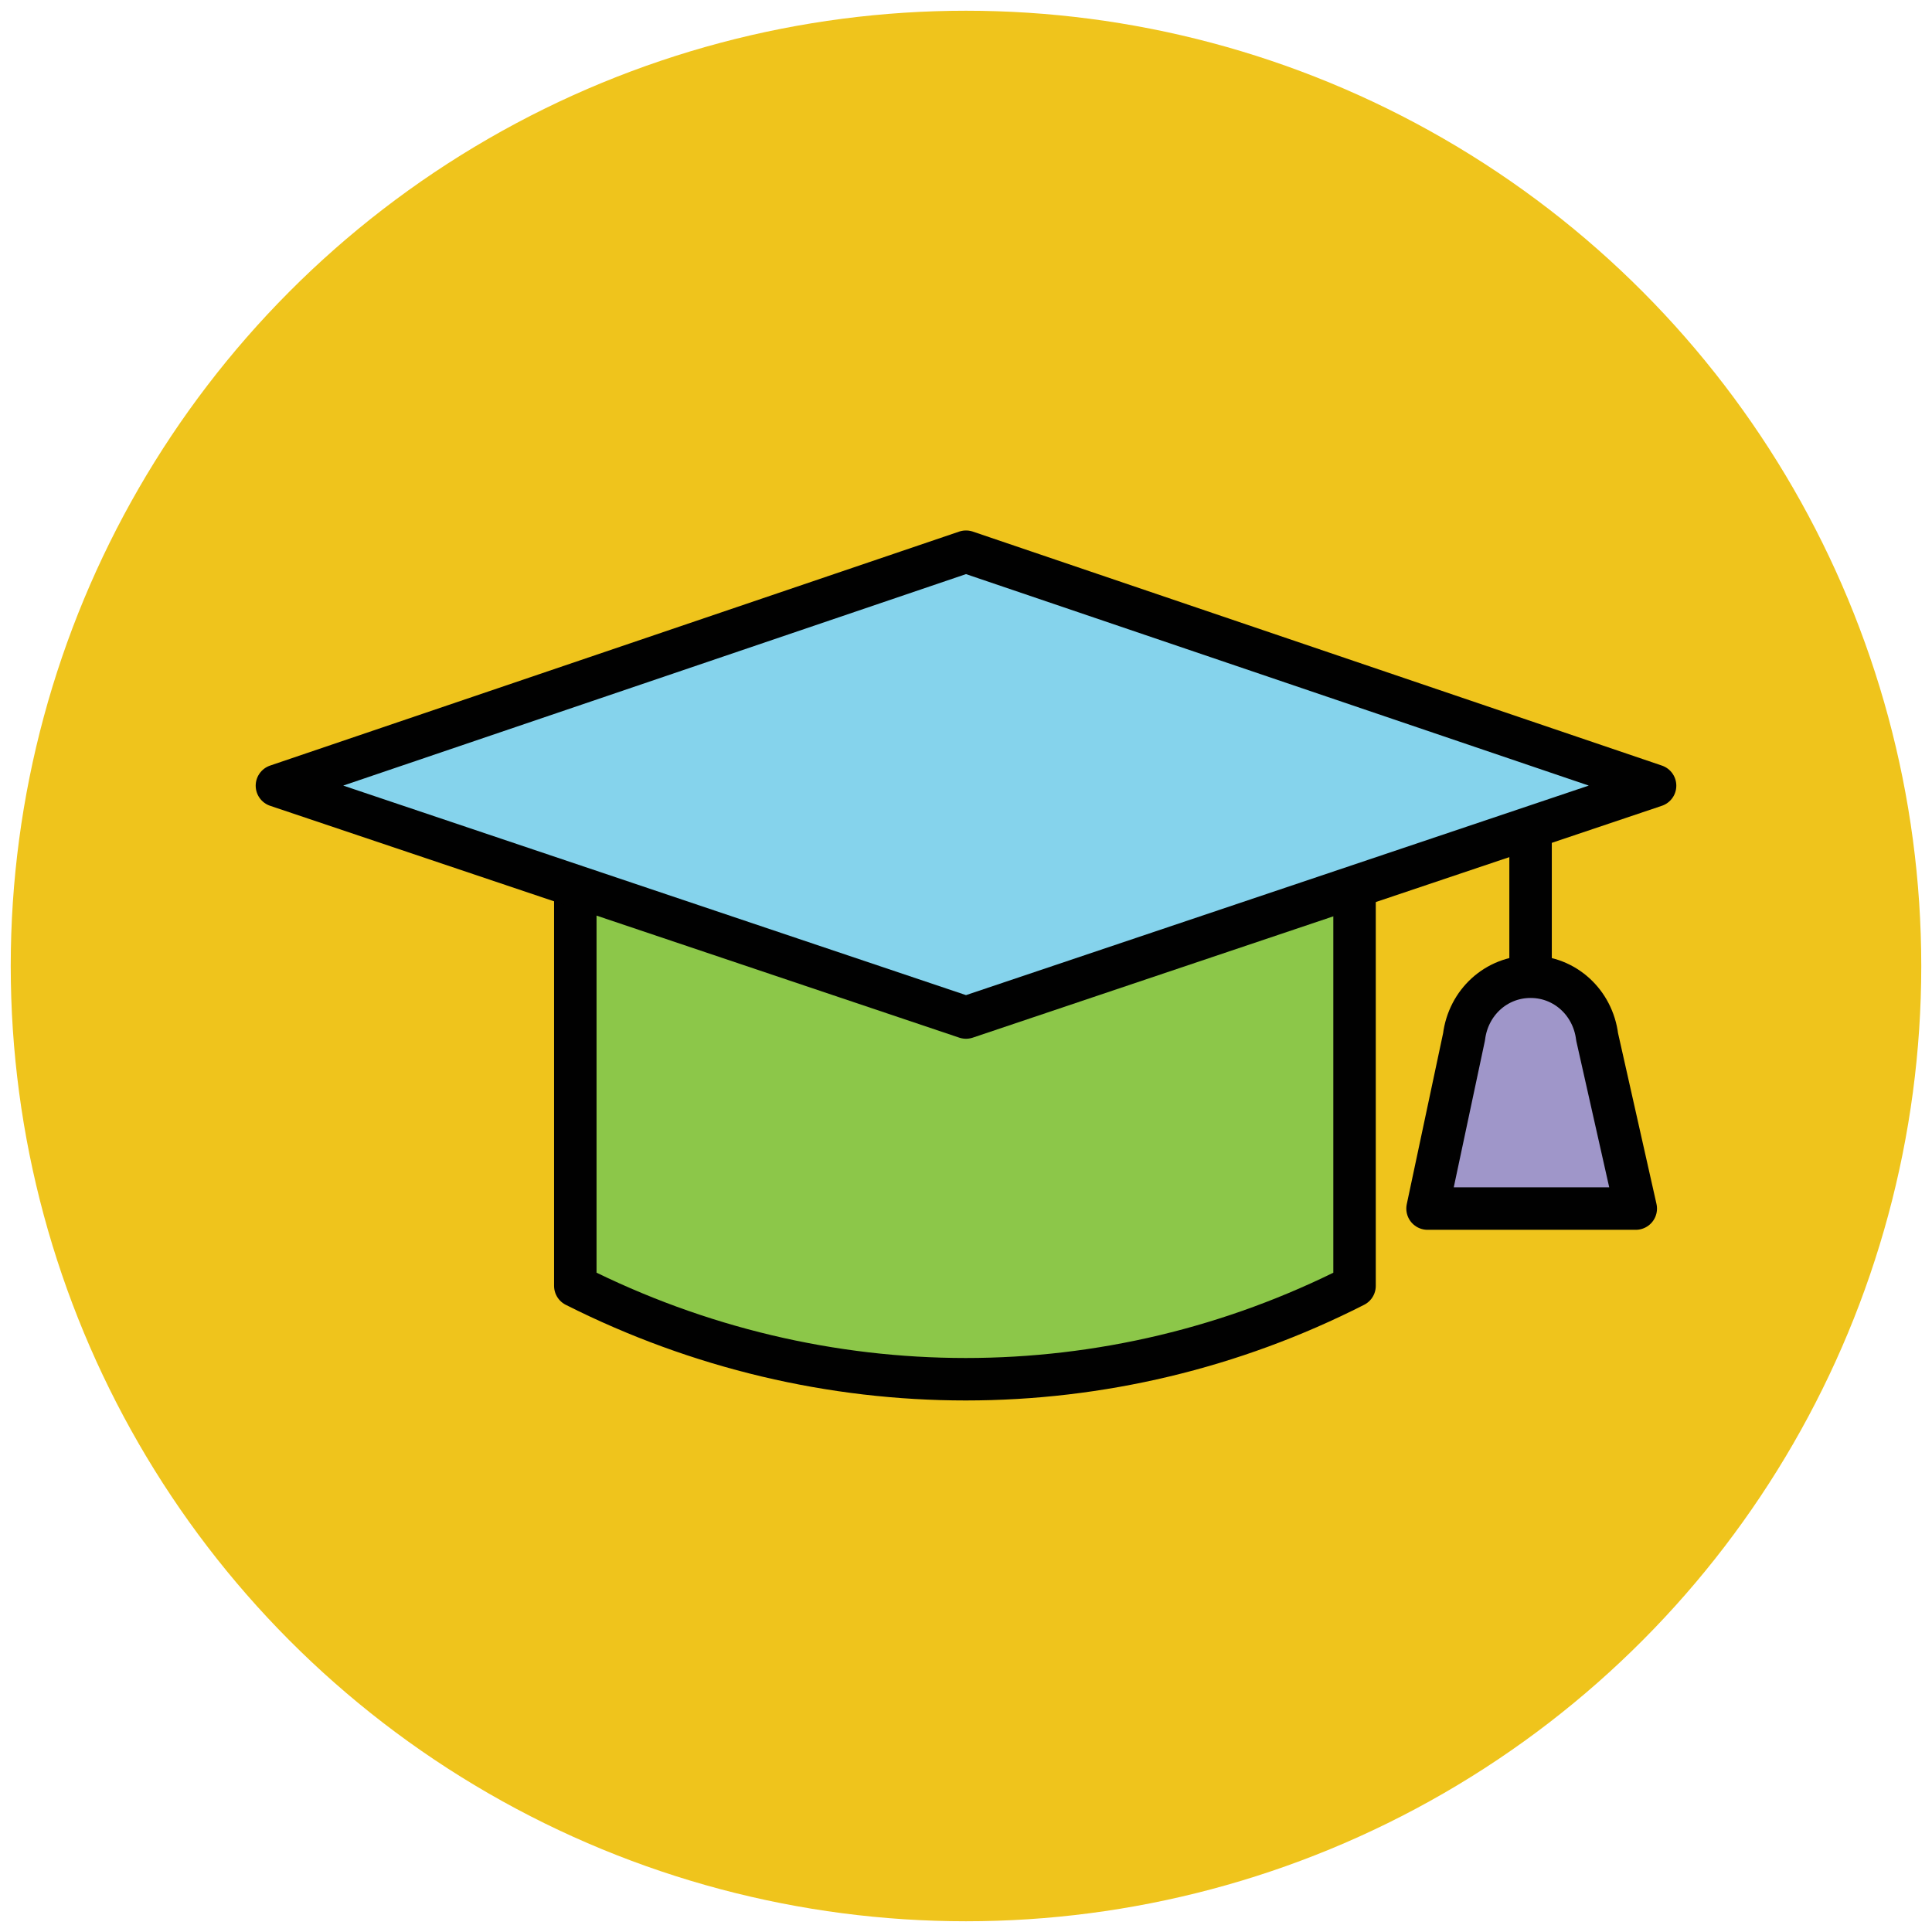
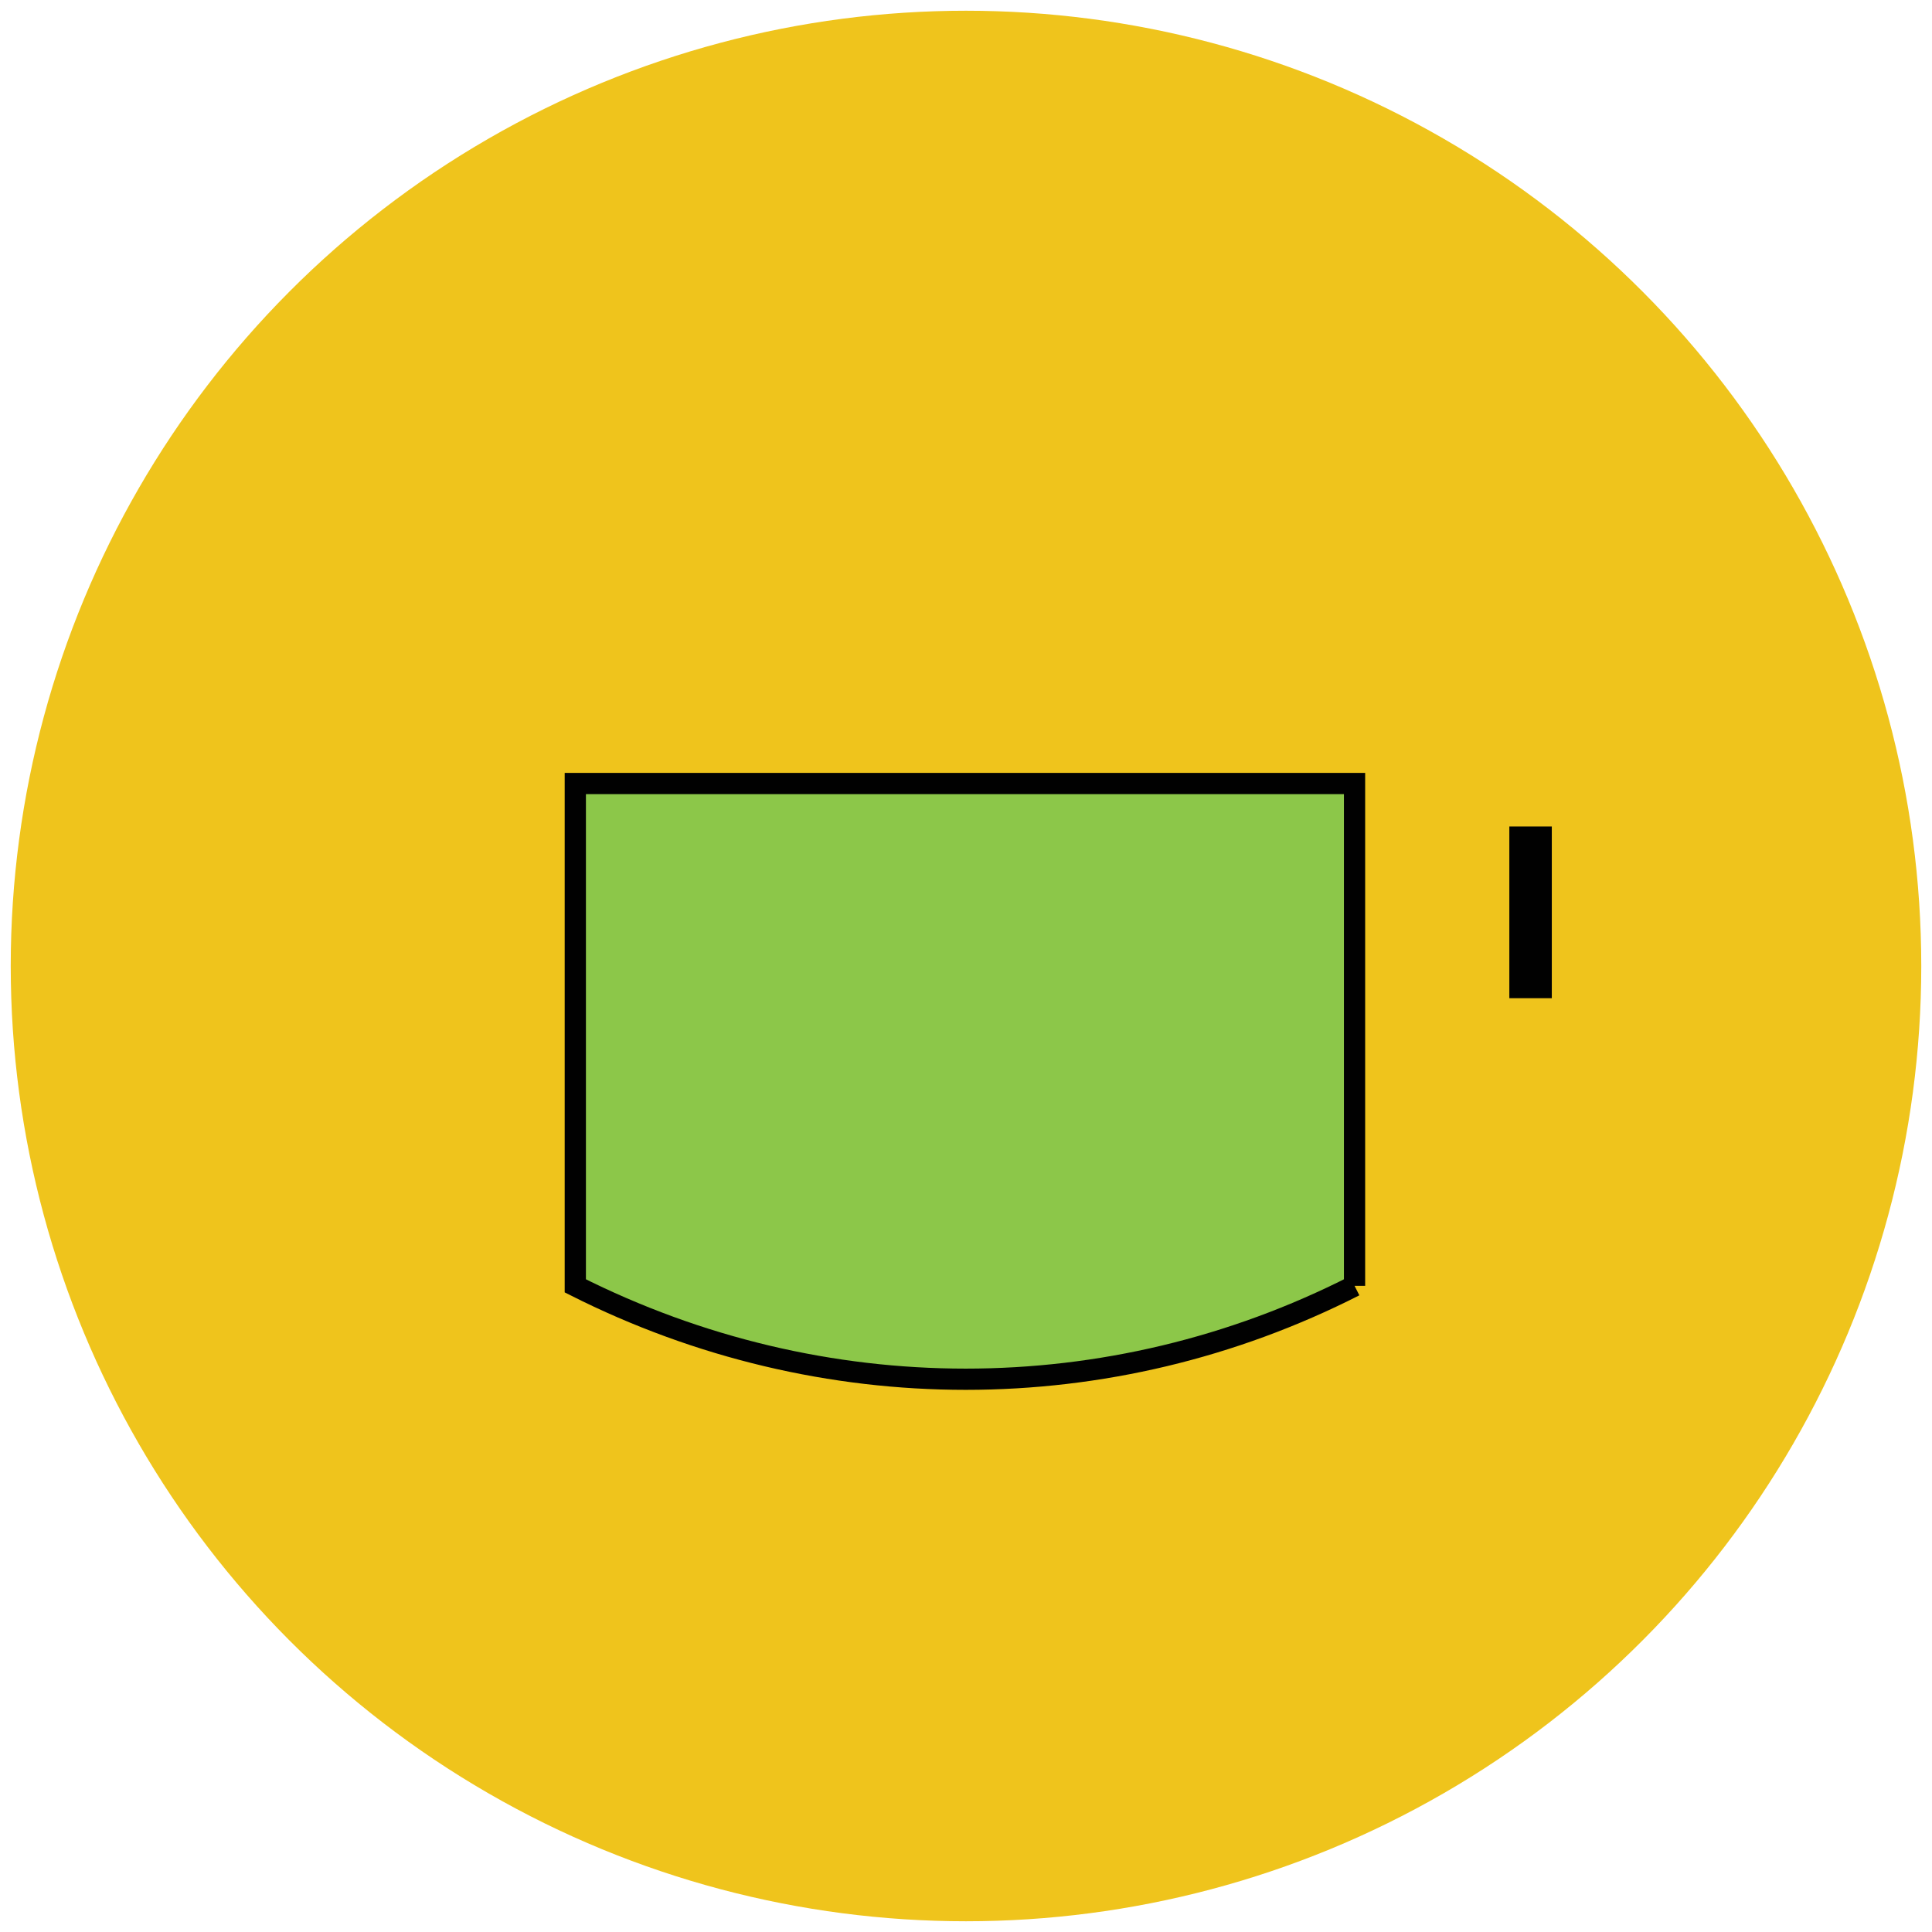
<svg xmlns="http://www.w3.org/2000/svg" version="1.1" id="Layer_1" x="0px" y="0px" viewBox="0 0 90 90" enable-background="new 0 0 90 90" xml:space="preserve">
  <g>
    <circle fill="#EFC41C" cx="45" cy="45" r="44.5" />
    <g>
-       <path fill="#8CC749" stroke="#010101" stroke-width="0.989" stroke-miterlimit="10" d="M63.1,59.9c0-7.8,0-15.6,0-23.4    c-12.1,0-24.2,0-36.3,0c0,7.8,0,15.6,0,23.4C38.3,65.7,51.7,65.7,63.1,59.9z" />
-       <path fill="#8CC749" stroke="#010101" stroke-width="1.978" stroke-linejoin="round" stroke-miterlimit="10" d="M63.1,59.9    c0-7.8,0-15.6,0-23.4c-12.1,0-24.2,0-36.3,0c0,7.8,0,15.6,0,23.4C38.3,65.7,51.7,65.7,63.1,59.9z" />
+       <path fill="#8CC749" stroke="#010101" stroke-width="0.989" stroke-miterlimit="10" d="M63.1,59.9c0-7.8,0-15.6,0-23.4    c-12.1,0-24.2,0-36.3,0c0,7.8,0,15.6,0,23.4C38.3,65.7,51.7,65.7,63.1,59.9" />
    </g>
-     <polygon fill="#85D3EC" stroke="#010101" stroke-width="1.978" stroke-linejoin="round" stroke-miterlimit="10" points="45,25.7    12.9,36.6 45,47.4 77.1,36.6  " />
    <line fill="none" stroke="#010101" stroke-width="1.978" stroke-linejoin="round" stroke-miterlimit="10" x1="71.3" y1="38.5" x2="71.3" y2="46.5" />
-     <path fill="#9F96C9" stroke="#010101" stroke-width="1.978" stroke-linejoin="round" stroke-miterlimit="10" d="M74.4,48.3   L74.4,48.3c-0.2-1.6-1.5-2.8-3.1-2.8s-2.9,1.2-3.1,2.8l0,0l-1.7,8h9.7L74.4,48.3z" />
  </g>
</svg>